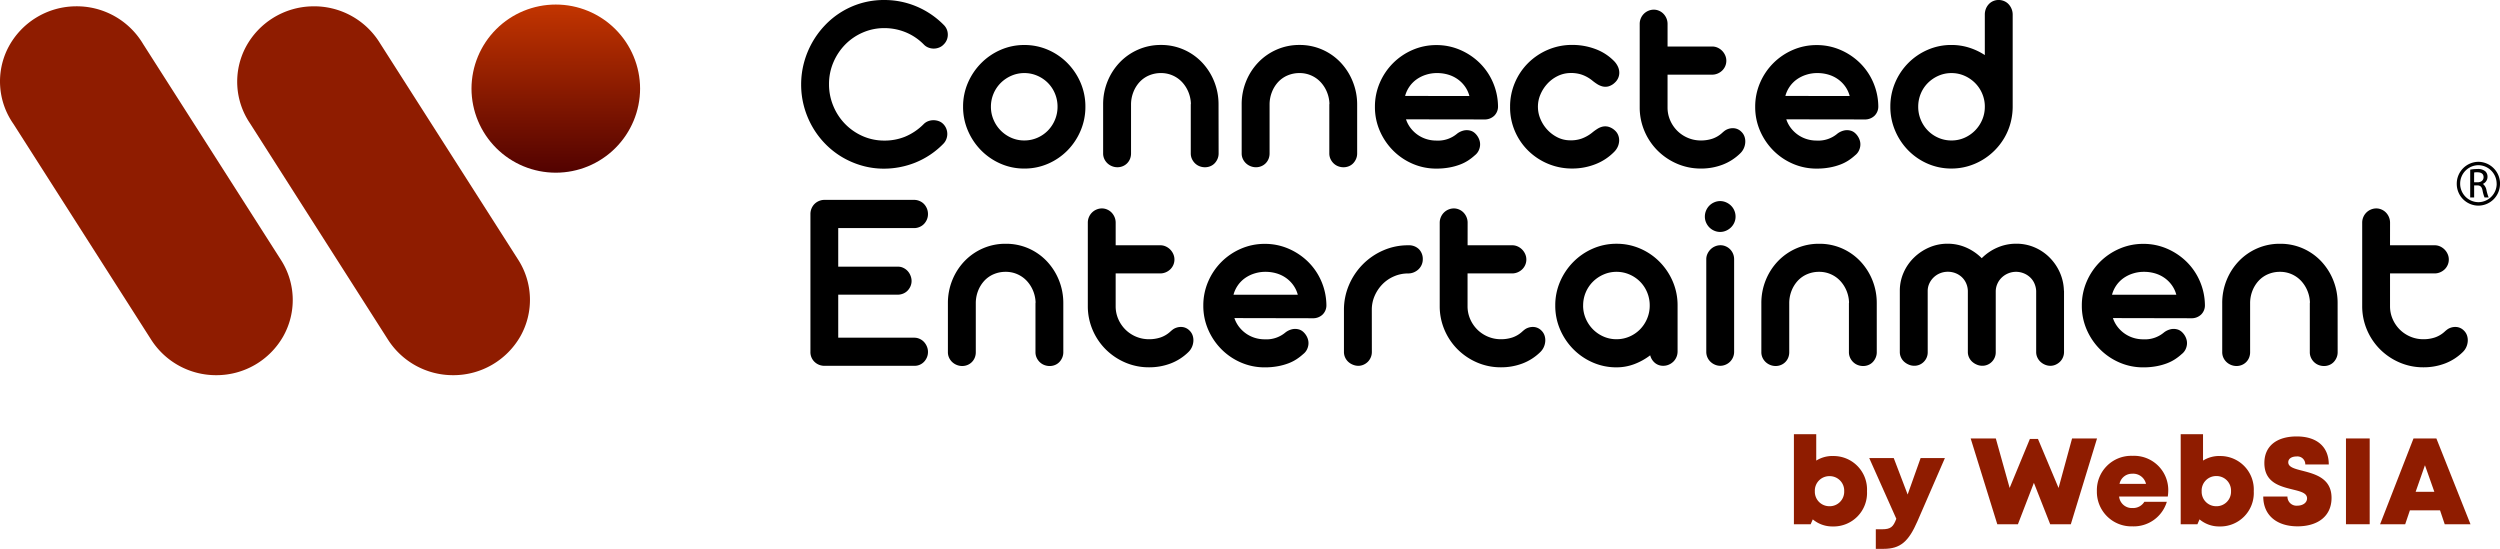
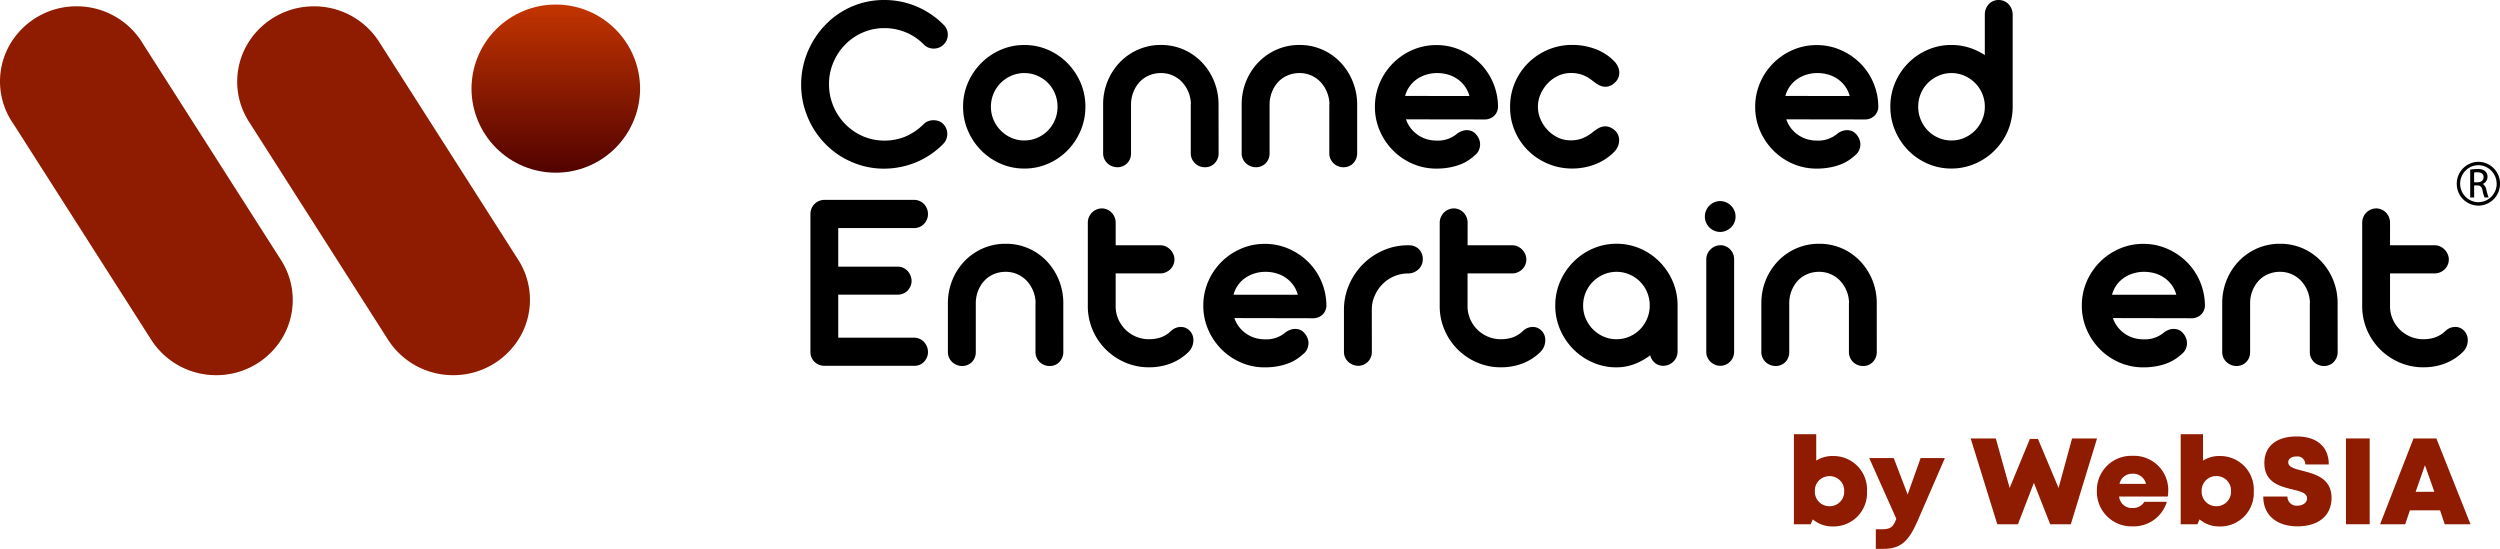
<svg xmlns="http://www.w3.org/2000/svg" width="217.082" height="47.659" viewBox="0 0 217.082 47.659">
  <defs>
    <clipPath id="clip-path">
      <path id="Path_9057" data-name="Path 9057" d="M144.767-158.674a7.316,7.316,0,0,1,7.32,7.3,7.316,7.316,0,0,1-7.32,7.3,7.316,7.316,0,0,1-7.32-7.3A7.316,7.316,0,0,1,144.767-158.674Z" transform="translate(-137.447 158.674)" fill="none" clip-rule="evenodd" />
    </clipPath>
    <linearGradient id="linear-gradient" x1="0.674" y1="0.225" x2="1.003" y2="0.225" gradientUnits="objectBoundingBox">
      <stop offset="0" stop-color="#4e0000" />
      <stop offset="0.1" stop-color="#5a0500" />
      <stop offset="0.2" stop-color="#660b00" />
      <stop offset="0.3" stop-color="#721000" />
      <stop offset="0.4" stop-color="#7e1600" />
      <stop offset="0.5" stop-color="#8b1b00" />
      <stop offset="0.6" stop-color="#972100" />
      <stop offset="0.7" stop-color="#a32600" />
      <stop offset="0.8" stop-color="#af2c00" />
      <stop offset="0.9" stop-color="#bb3100" />
      <stop offset="1" stop-color="#c73700" />
    </linearGradient>
  </defs>
  <g id="logo-websia-connected-entertainment" transform="translate(0 160)">
    <path id="Path_9025" data-name="Path 9025" d="M717.678-111.905a1.111,1.111,0,0,1,.282-.019c.315,0,.537.122.537.425,0,.266-.208.444-.523.444h-.3Zm-.343,2.168h.343v-1.051h.278c.273.009.393.14.454.458a3.075,3.075,0,0,0,.171.593h.357a3.748,3.748,0,0,1-.2-.687.88.88,0,0,0-.3-.491.667.667,0,0,0,.4-.617.631.631,0,0,0-.19-.477.974.974,0,0,0-.7-.2,3.527,3.527,0,0,0-.611.056Zm2.3-1.191a1.6,1.6,0,0,1-1.588,1.6,1.6,1.6,0,0,1-1.583-1.6,1.6,1.6,0,0,1,1.583-1.612A1.606,1.606,0,0,1,719.631-110.929Zm.292,0a1.9,1.9,0,0,0-1.88-1.906,1.9,1.9,0,0,0-1.879,1.906,1.887,1.887,0,0,0,1.879,1.9A1.887,1.887,0,0,0,719.923-110.929Z" transform="translate(-502.841 -33.116)" />
    <path id="Path_9026" data-name="Path 9026" d="M245.941-157.84a1.167,1.167,0,0,1,.357.85,1.167,1.167,0,0,1-.357.849,1.07,1.07,0,0,1-.4.27,1.255,1.255,0,0,1-.463.09,1.28,1.28,0,0,1-.457-.085,1.08,1.08,0,0,1-.39-.253,4.731,4.731,0,0,0-1.611-1.086,4.893,4.893,0,0,0-1.833-.354,4.639,4.639,0,0,0-1.856.377,4.8,4.8,0,0,0-1.527,1.035,4.986,4.986,0,0,0-1.036,1.547,4.762,4.762,0,0,0-.385,1.913,4.856,4.856,0,0,0,.362,1.862,4.925,4.925,0,0,0,1,1.553,4.9,4.9,0,0,0,1.51,1.069,4.606,4.606,0,0,0,1.894.41,4.732,4.732,0,0,0,1.822-.332,4.956,4.956,0,0,0,1.633-1.1,1.083,1.083,0,0,1,.39-.253,1.281,1.281,0,0,1,.457-.084,1.364,1.364,0,0,1,.457.079,1.026,1.026,0,0,1,.39.248,1.2,1.2,0,0,1,.267.405,1.244,1.244,0,0,1,.089.461,1.246,1.246,0,0,1-.089.461,1.167,1.167,0,0,1-.256.394,7.1,7.1,0,0,1-2.413,1.625,7.341,7.341,0,0,1-2.758.534,6.838,6.838,0,0,1-1.9-.265,7.3,7.3,0,0,1-1.716-.737,7.141,7.141,0,0,1-1.454-1.142,7.284,7.284,0,0,1-1.125-1.485,7.484,7.484,0,0,1-.724-1.744,7.254,7.254,0,0,1-.256-1.941,7.294,7.294,0,0,1,.245-1.879,7.507,7.507,0,0,1,.7-1.732,7.494,7.494,0,0,1,1.1-1.5,7.112,7.112,0,0,1,1.449-1.181,7.1,7.1,0,0,1,1.75-.771A7.1,7.1,0,0,1,240.8-160a7.176,7.176,0,0,1,2.731.54A7.265,7.265,0,0,1,245.941-157.84Z" transform="translate(-163.997)" />
    <path id="Path_9027" data-name="Path 9027" d="M283.168-141.529a2.843,2.843,0,0,0,.228,1.131,2.966,2.966,0,0,0,.624.934,2.958,2.958,0,0,0,.919.63,2.759,2.759,0,0,0,1.126.231,2.8,2.8,0,0,0,1.131-.231,2.875,2.875,0,0,0,.92-.63,2.939,2.939,0,0,0,.613-.934,2.906,2.906,0,0,0,.223-1.131,2.935,2.935,0,0,0-.223-1.142,2.876,2.876,0,0,0-.613-.928,2.923,2.923,0,0,0-.92-.624,2.8,2.8,0,0,0-1.131-.231,2.775,2.775,0,0,0-1.12.231,2.989,2.989,0,0,0-.925.624,2.9,2.9,0,0,0-.624.928A2.871,2.871,0,0,0,283.168-141.529Zm-2.418,0a5.177,5.177,0,0,1,.423-2.087,5.535,5.535,0,0,1,1.148-1.7,5.4,5.4,0,0,1,1.688-1.153,5.074,5.074,0,0,1,2.056-.422,5.1,5.1,0,0,1,2.068.422,5.338,5.338,0,0,1,1.683,1.153,5.5,5.5,0,0,1,1.137,1.7,5.23,5.23,0,0,1,.418,2.087,5.24,5.24,0,0,1-.418,2.081,5.484,5.484,0,0,1-1.137,1.71,5.337,5.337,0,0,1-1.683,1.153,5.1,5.1,0,0,1-2.068.422,5.074,5.074,0,0,1-2.056-.422,5.4,5.4,0,0,1-1.688-1.153,5.52,5.52,0,0,1-1.148-1.71A5.187,5.187,0,0,1,280.75-141.529Z" transform="translate(-197.123 -9.201)" />
    <path id="Path_9028" data-name="Path 9028" d="M331.625-137.479a1.194,1.194,0,0,1-.095.478,1.287,1.287,0,0,1-.251.382,1.08,1.08,0,0,1-.374.253,1.193,1.193,0,0,1-.462.09,1.265,1.265,0,0,1-.479-.09,1.191,1.191,0,0,1-.39-.253,1.267,1.267,0,0,1-.267-.382,1.139,1.139,0,0,1-.1-.478v-4.185a.606.606,0,0,1,.011-.135,2.915,2.915,0,0,0-.228-1.035,2.831,2.831,0,0,0-.546-.844,2.488,2.488,0,0,0-.808-.568,2.47,2.47,0,0,0-1.014-.208,2.6,2.6,0,0,0-1.048.208,2.384,2.384,0,0,0-.819.579,2.758,2.758,0,0,0-.535.872,2.931,2.931,0,0,0-.2,1.074v4.241a1.263,1.263,0,0,1-.089.478,1.159,1.159,0,0,1-.251.382,1.143,1.143,0,0,1-.379.253,1.2,1.2,0,0,1-.463.09,1.235,1.235,0,0,1-.468-.09,1.255,1.255,0,0,1-.4-.253,1.219,1.219,0,0,1-.273-.382,1.135,1.135,0,0,1-.1-.478v-4.241a5.275,5.275,0,0,1,.385-2.019,5.184,5.184,0,0,1,1.059-1.642,4.941,4.941,0,0,1,1.594-1.108,4.848,4.848,0,0,1,1.978-.405,4.837,4.837,0,0,1,1.984.405,4.89,4.89,0,0,1,1.583,1.108,5.238,5.238,0,0,1,1.053,1.642,5.281,5.281,0,0,1,.385,2.019Z" transform="translate(-225.809 -9.201)" />
    <path id="Path_9029" data-name="Path 9029" d="M372-137.479a1.2,1.2,0,0,1-.095.478,1.289,1.289,0,0,1-.251.382,1.08,1.08,0,0,1-.374.253,1.193,1.193,0,0,1-.462.09,1.265,1.265,0,0,1-.479-.09,1.191,1.191,0,0,1-.39-.253,1.269,1.269,0,0,1-.267-.382,1.139,1.139,0,0,1-.1-.478v-4.185a.6.6,0,0,1,.011-.135,2.916,2.916,0,0,0-.228-1.035,2.83,2.83,0,0,0-.546-.844,2.488,2.488,0,0,0-.808-.568,2.47,2.47,0,0,0-1.014-.208,2.605,2.605,0,0,0-1.048.208,2.384,2.384,0,0,0-.819.579,2.759,2.759,0,0,0-.535.872,2.932,2.932,0,0,0-.2,1.074v4.241a1.262,1.262,0,0,1-.089.478,1.159,1.159,0,0,1-.251.382,1.143,1.143,0,0,1-.379.253,1.194,1.194,0,0,1-.463.09,1.234,1.234,0,0,1-.468-.09,1.25,1.25,0,0,1-.4-.253,1.215,1.215,0,0,1-.273-.382,1.135,1.135,0,0,1-.1-.478v-4.241a5.275,5.275,0,0,1,.385-2.019,5.184,5.184,0,0,1,1.059-1.642,4.941,4.941,0,0,1,1.594-1.108,4.848,4.848,0,0,1,1.978-.405,4.837,4.837,0,0,1,1.983.405,4.89,4.89,0,0,1,1.583,1.108,5.238,5.238,0,0,1,1.053,1.642A5.281,5.281,0,0,1,372-141.72Z" transform="translate(-254.154 -9.201)" />
    <path id="Path_9030" data-name="Path 9030" d="M403.509-140.437a2.6,2.6,0,0,0,.407.765,2.8,2.8,0,0,0,.607.579,2.747,2.747,0,0,0,.758.371,2.884,2.884,0,0,0,.87.129,2.558,2.558,0,0,0,1.805-.607,1.506,1.506,0,0,1,.635-.281,1.2,1.2,0,0,1,.569.045.97.97,0,0,1,.34.208,1.416,1.416,0,0,1,.251.309,1.321,1.321,0,0,1,.161.388,1.156,1.156,0,0,1,.022.422,1.294,1.294,0,0,1-.134.422,1.154,1.154,0,0,1-.318.377,4.622,4.622,0,0,1-.557.433,3.7,3.7,0,0,1-.719.365,5.2,5.2,0,0,1-.914.253,6.2,6.2,0,0,1-1.142.1,5.139,5.139,0,0,1-2.073-.422,5.383,5.383,0,0,1-1.694-1.153,5.535,5.535,0,0,1-1.148-1.7,5.171,5.171,0,0,1-.424-2.087,5.213,5.213,0,0,1,.424-2.093,5.446,5.446,0,0,1,1.148-1.7,5.434,5.434,0,0,1,1.694-1.148,5.139,5.139,0,0,1,2.073-.422,5.13,5.13,0,0,1,2.056.416,5.533,5.533,0,0,1,1.694,1.13,5.308,5.308,0,0,1,1.153,1.682,5.382,5.382,0,0,1,.446,2.07,1.118,1.118,0,0,1-.329.838,1.184,1.184,0,0,1-.864.321Zm5.505-2.025a2.516,2.516,0,0,0-.39-.833,2.681,2.681,0,0,0-.635-.63,2.815,2.815,0,0,0-.819-.394,3.35,3.35,0,0,0-.964-.135,3.1,3.1,0,0,0-.964.146,2.957,2.957,0,0,0-.813.4,2.586,2.586,0,0,0-.618.624,2.594,2.594,0,0,0-.379.816Z" transform="translate(-281.422 -9.201)" />
    <path id="Path_9031" data-name="Path 9031" d="M442.617-141.529a.01.01,0,0,1,.011.011,2.7,2.7,0,0,0,.212,1.04,3.15,3.15,0,0,0,.585.923,3.077,3.077,0,0,0,.875.669,2.424,2.424,0,0,0,1.081.27,2.8,2.8,0,0,0,1.02-.141,3.206,3.206,0,0,0,.975-.557,4.4,4.4,0,0,1,.4-.287,1.452,1.452,0,0,1,.457-.2,1.108,1.108,0,0,1,.507.006,1.385,1.385,0,0,1,.568.321,1.075,1.075,0,0,1,.284.4,1.194,1.194,0,0,1,.089.484,1.381,1.381,0,0,1-.111.506,1.471,1.471,0,0,1-.318.467,4.6,4.6,0,0,1-1.644,1.08,5.461,5.461,0,0,1-2,.371,5.37,5.37,0,0,1-2.1-.41,5.425,5.425,0,0,1-1.716-1.131,5.305,5.305,0,0,1-1.159-1.693,5.2,5.2,0,0,1-.423-2.1l.011-.022h-.011a5.278,5.278,0,0,1,.423-2.109,5.34,5.34,0,0,1,1.159-1.71,5.449,5.449,0,0,1,1.716-1.142,5.305,5.305,0,0,1,2.1-.416,5.693,5.693,0,0,1,2,.354,4.413,4.413,0,0,1,1.644,1.063,1.733,1.733,0,0,1,.323.472,1.279,1.279,0,0,1,.117.5,1.131,1.131,0,0,1-.095.484,1.181,1.181,0,0,1-.3.41,1.308,1.308,0,0,1-.557.321,1.059,1.059,0,0,1-.507,0,1.556,1.556,0,0,1-.457-.2,4.4,4.4,0,0,1-.4-.287,3.018,3.018,0,0,0-.975-.546,2.964,2.964,0,0,0-1.02-.129,2.573,2.573,0,0,0-1.07.276,3,3,0,0,0-.875.664,3.247,3.247,0,0,0-.591.923,2.669,2.669,0,0,0-.217,1.052Z" transform="translate(-309.085 -9.201)" />
-     <path id="Path_9032" data-name="Path 9032" d="M480.416-153.972h3.878a1.122,1.122,0,0,1,.468.1,1.3,1.3,0,0,1,.39.27,1.314,1.314,0,0,1,.267.394,1.148,1.148,0,0,1,.1.472,1.164,1.164,0,0,1-.095.467,1.181,1.181,0,0,1-.262.382,1.268,1.268,0,0,1-.39.259,1.2,1.2,0,0,1-.479.1h-3.878v2.846a2.768,2.768,0,0,0,.228,1.119,2.918,2.918,0,0,0,.618.911,2.888,2.888,0,0,0,.92.613,2.86,2.86,0,0,0,1.131.225,3.127,3.127,0,0,0,.992-.152,2.4,2.4,0,0,0,.847-.5,2.67,2.67,0,0,1,.24-.2,1.108,1.108,0,0,1,.273-.141,1.216,1.216,0,0,1,.58-.062,1.035,1.035,0,0,1,.568.287,1.082,1.082,0,0,1,.284.433,1.282,1.282,0,0,1,.067.506,1.46,1.46,0,0,1-.128.512,1.388,1.388,0,0,1-.312.439,4.45,4.45,0,0,1-1.538.984,5.2,5.2,0,0,1-1.872.332,5.163,5.163,0,0,1-2.068-.416,5.417,5.417,0,0,1-1.688-1.136,5.319,5.319,0,0,1-1.142-1.693,5.233,5.233,0,0,1-.418-2.087v-7.222a1.235,1.235,0,0,1,.095-.484,1.234,1.234,0,0,1,.262-.394,1.218,1.218,0,0,1,.39-.264,1.2,1.2,0,0,1,.479-.1,1.135,1.135,0,0,1,.462.1,1.167,1.167,0,0,1,.379.264,1.282,1.282,0,0,1,.257.394,1.235,1.235,0,0,1,.095.484Z" transform="translate(-335.617 -1.989)" />
    <path id="Path_9033" data-name="Path 9033" d="M514.368-140.437a2.6,2.6,0,0,0,.407.765,2.8,2.8,0,0,0,.607.579,2.742,2.742,0,0,0,.758.371,2.883,2.883,0,0,0,.869.129,2.557,2.557,0,0,0,1.805-.607,1.509,1.509,0,0,1,.635-.281,1.2,1.2,0,0,1,.568.045.967.967,0,0,1,.34.208,1.4,1.4,0,0,1,.251.309,1.323,1.323,0,0,1,.162.388,1.156,1.156,0,0,1,.022.422,1.3,1.3,0,0,1-.134.422,1.155,1.155,0,0,1-.318.377,4.6,4.6,0,0,1-.557.433,3.688,3.688,0,0,1-.719.365,5.188,5.188,0,0,1-.914.253,6.2,6.2,0,0,1-1.142.1,5.14,5.14,0,0,1-2.073-.422,5.385,5.385,0,0,1-1.694-1.153,5.533,5.533,0,0,1-1.148-1.7,5.171,5.171,0,0,1-.424-2.087,5.213,5.213,0,0,1,.424-2.093,5.445,5.445,0,0,1,1.148-1.7,5.436,5.436,0,0,1,1.694-1.148,5.14,5.14,0,0,1,2.073-.422,5.128,5.128,0,0,1,2.056.416,5.525,5.525,0,0,1,1.694,1.13,5.3,5.3,0,0,1,1.154,1.682,5.383,5.383,0,0,1,.446,2.07,1.119,1.119,0,0,1-.329.838,1.185,1.185,0,0,1-.864.321Zm5.505-2.025a2.518,2.518,0,0,0-.39-.833,2.676,2.676,0,0,0-.635-.63,2.814,2.814,0,0,0-.819-.394,3.35,3.35,0,0,0-.964-.135,3.1,3.1,0,0,0-.964.146,2.957,2.957,0,0,0-.814.4,2.589,2.589,0,0,0-.619.624,2.609,2.609,0,0,0-.379.816Z" transform="translate(-359.26 -9.201)" />
    <path id="Path_9034" data-name="Path 9034" d="M561.689-158.729v8.043a5.562,5.562,0,0,1-.2,1.412,5.211,5.211,0,0,1-.541,1.271,5.44,5.44,0,0,1-.836,1.074,5.415,5.415,0,0,1-1.076.832,5.341,5.341,0,0,1-1.265.54,5.1,5.1,0,0,1-1.4.191,5.1,5.1,0,0,1-2.067-.422,5.332,5.332,0,0,1-1.683-1.153,5.488,5.488,0,0,1-1.137-1.71,5.245,5.245,0,0,1-.418-2.081,5.275,5.275,0,0,1,.418-2.093,5.42,5.42,0,0,1,1.137-1.7,5.381,5.381,0,0,1,1.683-1.148,5.1,5.1,0,0,1,2.067-.422,5.058,5.058,0,0,1,1.533.231,5.509,5.509,0,0,1,1.365.647v-3.51a1.378,1.378,0,0,1,.089-.5,1.264,1.264,0,0,1,.251-.405,1.138,1.138,0,0,1,.379-.27,1.192,1.192,0,0,1,.485-.1,1.2,1.2,0,0,1,.479.1,1.122,1.122,0,0,1,.385.27,1.345,1.345,0,0,1,.256.405A1.305,1.305,0,0,1,561.689-158.729Zm-2.418,8a2.874,2.874,0,0,0-.229-1.142,2.906,2.906,0,0,0-.624-.928,3.01,3.01,0,0,0-.919-.624,2.763,2.763,0,0,0-1.126-.231,2.762,2.762,0,0,0-1.125.231,3.006,3.006,0,0,0-.92.624,2.83,2.83,0,0,0-.619.928,2.94,2.94,0,0,0-.223,1.142,2.911,2.911,0,0,0,.223,1.131,2.941,2.941,0,0,0,.613.934,2.876,2.876,0,0,0,.92.63,2.8,2.8,0,0,0,1.131.231,2.758,2.758,0,0,0,1.126-.231,2.96,2.96,0,0,0,.919-.63,2.969,2.969,0,0,0,.624-.934A2.846,2.846,0,0,0,559.27-150.73Z" transform="translate(-386.922)" />
    <path id="Path_9035" data-name="Path 9035" d="M237.378-87.316a1.224,1.224,0,0,1-.8-.377,1.163,1.163,0,0,1-.318-.838V-100.49a1.234,1.234,0,0,1,.095-.484,1.213,1.213,0,0,1,.256-.388,1.2,1.2,0,0,1,.384-.259,1.2,1.2,0,0,1,.479-.1h7.8a1.176,1.176,0,0,1,.468.1,1.139,1.139,0,0,1,.379.259,1.266,1.266,0,0,1,.251.388,1.234,1.234,0,0,1,.095.484,1.193,1.193,0,0,1-.095.478,1.285,1.285,0,0,1-.251.382,1.14,1.14,0,0,1-.379.259,1.176,1.176,0,0,1-.468.1h-6.6v3.352h5.16a1,1,0,0,1,.468.09,1.232,1.232,0,0,1,.385.27,1.264,1.264,0,0,1,.256.4,1.242,1.242,0,0,1,.1.478,1.149,1.149,0,0,1-.1.472,1.249,1.249,0,0,1-.256.377,1.131,1.131,0,0,1-.385.253,1.238,1.238,0,0,1-.468.09h-5.16v3.735h6.6a1.12,1.12,0,0,1,.468.1,1.168,1.168,0,0,1,.379.27,1.341,1.341,0,0,1,.251.394,1.206,1.206,0,0,1,.095.472,1.193,1.193,0,0,1-.095.478,1.285,1.285,0,0,1-.251.382,1.139,1.139,0,0,1-.379.259,1.051,1.051,0,0,1-.468.084Z" transform="translate(-165.888 -40.923)" />
    <path id="Path_9036" data-name="Path 9036" d="M286.354-79.535a1.193,1.193,0,0,1-.095.478,1.279,1.279,0,0,1-.251.382,1.083,1.083,0,0,1-.373.253,1.2,1.2,0,0,1-.463.09,1.266,1.266,0,0,1-.479-.09,1.19,1.19,0,0,1-.39-.253,1.265,1.265,0,0,1-.267-.382,1.138,1.138,0,0,1-.1-.478V-83.72a.6.6,0,0,1,.011-.135,2.921,2.921,0,0,0-.228-1.035,2.837,2.837,0,0,0-.546-.844,2.485,2.485,0,0,0-.808-.568,2.469,2.469,0,0,0-1.014-.208,2.6,2.6,0,0,0-1.048.208,2.385,2.385,0,0,0-.819.579,2.768,2.768,0,0,0-.535.872,2.937,2.937,0,0,0-.195,1.074v4.241a1.256,1.256,0,0,1-.089.478,1.155,1.155,0,0,1-.251.382,1.143,1.143,0,0,1-.379.253,1.2,1.2,0,0,1-.462.09,1.239,1.239,0,0,1-.468-.09,1.259,1.259,0,0,1-.4-.253,1.216,1.216,0,0,1-.273-.382,1.134,1.134,0,0,1-.1-.478v-4.241a5.276,5.276,0,0,1,.385-2.019,5.182,5.182,0,0,1,1.059-1.642,4.944,4.944,0,0,1,1.594-1.108,4.853,4.853,0,0,1,1.978-.4,4.84,4.84,0,0,1,1.984.4,4.9,4.9,0,0,1,1.583,1.108,5.235,5.235,0,0,1,1.053,1.642,5.276,5.276,0,0,1,.385,2.019Z" transform="translate(-194.023 -49.886)" />
    <path id="Path_9037" data-name="Path 9037" d="M319.534-96.029h3.878a1.12,1.12,0,0,1,.468.1,1.3,1.3,0,0,1,.39.27,1.306,1.306,0,0,1,.267.394,1.145,1.145,0,0,1,.1.472,1.165,1.165,0,0,1-.095.467,1.185,1.185,0,0,1-.262.382,1.269,1.269,0,0,1-.39.259,1.2,1.2,0,0,1-.479.1h-3.878v2.846a2.767,2.767,0,0,0,.228,1.119,2.925,2.925,0,0,0,.619.911,2.9,2.9,0,0,0,.919.613,2.862,2.862,0,0,0,1.131.225,3.128,3.128,0,0,0,.992-.152,2.4,2.4,0,0,0,.847-.5,2.664,2.664,0,0,1,.24-.2,1.1,1.1,0,0,1,.273-.141,1.213,1.213,0,0,1,.58-.062,1.032,1.032,0,0,1,.568.287,1.084,1.084,0,0,1,.284.433,1.29,1.29,0,0,1,.067.506,1.464,1.464,0,0,1-.128.512,1.387,1.387,0,0,1-.312.439,4.458,4.458,0,0,1-1.538.984,5.206,5.206,0,0,1-1.872.332,5.158,5.158,0,0,1-2.067-.416,5.418,5.418,0,0,1-1.689-1.136,5.327,5.327,0,0,1-1.142-1.693,5.234,5.234,0,0,1-.418-2.087v-7.222a1.233,1.233,0,0,1,.095-.484,1.234,1.234,0,0,1,.262-.394,1.219,1.219,0,0,1,.39-.264,1.2,1.2,0,0,1,.479-.1,1.136,1.136,0,0,1,.463.1,1.175,1.175,0,0,1,.379.264,1.287,1.287,0,0,1,.256.394,1.233,1.233,0,0,1,.095.484Z" transform="translate(-222.657 -42.673)" />
    <path id="Path_9038" data-name="Path 9038" d="M353.486-82.494a2.6,2.6,0,0,0,.407.765,2.8,2.8,0,0,0,.607.579,2.748,2.748,0,0,0,.758.371,2.887,2.887,0,0,0,.869.129,2.558,2.558,0,0,0,1.805-.607,1.507,1.507,0,0,1,.635-.281,1.2,1.2,0,0,1,.569.045.971.971,0,0,1,.34.208,1.418,1.418,0,0,1,.251.309,1.32,1.32,0,0,1,.161.388,1.154,1.154,0,0,1,.022.422,1.294,1.294,0,0,1-.134.422,1.153,1.153,0,0,1-.318.377,4.6,4.6,0,0,1-.557.433,3.7,3.7,0,0,1-.719.366,5.207,5.207,0,0,1-.914.253,6.2,6.2,0,0,1-1.142.1,5.138,5.138,0,0,1-2.073-.422,5.381,5.381,0,0,1-1.694-1.153,5.533,5.533,0,0,1-1.148-1.7,5.172,5.172,0,0,1-.424-2.087,5.212,5.212,0,0,1,.424-2.092,5.446,5.446,0,0,1,1.148-1.7,5.428,5.428,0,0,1,1.694-1.147,5.138,5.138,0,0,1,2.073-.422,5.132,5.132,0,0,1,2.056.416,5.538,5.538,0,0,1,1.694,1.131,5.306,5.306,0,0,1,1.153,1.682,5.38,5.38,0,0,1,.446,2.07,1.118,1.118,0,0,1-.329.838,1.184,1.184,0,0,1-.864.321Zm5.505-2.025a2.517,2.517,0,0,0-.39-.832,2.681,2.681,0,0,0-.635-.63,2.814,2.814,0,0,0-.819-.394,3.348,3.348,0,0,0-.964-.135,3.111,3.111,0,0,0-.964.146,2.958,2.958,0,0,0-.813.4,2.584,2.584,0,0,0-.618.624,2.593,2.593,0,0,0-.379.816Z" transform="translate(-246.3 -49.886)" />
    <path id="Path_9039" data-name="Path 9039" d="M394.213-79.239a1.193,1.193,0,0,1-.095.478,1.207,1.207,0,0,1-.251.377,1.215,1.215,0,0,1-.368.253,1.1,1.1,0,0,1-.457.1,1.244,1.244,0,0,1-.485-.1,1.306,1.306,0,0,1-.4-.253,1.2,1.2,0,0,1-.267-.377,1.139,1.139,0,0,1-.1-.478v-3.634a5.467,5.467,0,0,1,.44-2.182,5.738,5.738,0,0,1,1.2-1.789,5.673,5.673,0,0,1,1.772-1.209,5.3,5.3,0,0,1,2.151-.444h.022a1.228,1.228,0,0,1,.931.343,1.209,1.209,0,0,1,.329.872,1.172,1.172,0,0,1-.1.484,1.2,1.2,0,0,1-.273.388,1.318,1.318,0,0,1-.4.259,1.241,1.241,0,0,1-.485.1h-.022a3.021,3.021,0,0,0-1.209.247,3.137,3.137,0,0,0-1,.675,3.35,3.35,0,0,0-.68,1,2.97,2.97,0,0,0-.257,1.226Z" transform="translate(-275.091 -50.204)" />
    <path id="Path_9040" data-name="Path 9040" d="M422.124-96.029H426a1.119,1.119,0,0,1,.468.1,1.3,1.3,0,0,1,.39.27,1.307,1.307,0,0,1,.267.394,1.146,1.146,0,0,1,.1.472,1.165,1.165,0,0,1-.095.467,1.186,1.186,0,0,1-.262.382,1.269,1.269,0,0,1-.39.259,1.2,1.2,0,0,1-.479.1h-3.879v2.846a2.767,2.767,0,0,0,.228,1.119,2.924,2.924,0,0,0,.619.911,2.893,2.893,0,0,0,.92.613,2.86,2.86,0,0,0,1.131.225,3.128,3.128,0,0,0,.992-.152,2.4,2.4,0,0,0,.847-.5,2.668,2.668,0,0,1,.24-.2,1.1,1.1,0,0,1,.273-.141,1.212,1.212,0,0,1,.579-.062,1.03,1.03,0,0,1,.568.287,1.083,1.083,0,0,1,.284.433,1.289,1.289,0,0,1,.067.506,1.469,1.469,0,0,1-.128.512,1.394,1.394,0,0,1-.312.439,4.458,4.458,0,0,1-1.538.984,5.206,5.206,0,0,1-1.872.332,5.158,5.158,0,0,1-2.067-.416,5.418,5.418,0,0,1-1.689-1.136,5.32,5.32,0,0,1-1.142-1.693,5.229,5.229,0,0,1-.418-2.087v-7.222a1.228,1.228,0,0,1,.1-.484,1.235,1.235,0,0,1,.262-.394,1.22,1.22,0,0,1,.39-.264,1.2,1.2,0,0,1,.479-.1,1.136,1.136,0,0,1,.463.1,1.176,1.176,0,0,1,.379.264,1.281,1.281,0,0,1,.256.394,1.233,1.233,0,0,1,.095.484Z" transform="translate(-294.688 -42.673)" />
    <path id="Path_9041" data-name="Path 9041" d="M453.379-83.585a5.171,5.171,0,0,1,.424-2.087,5.539,5.539,0,0,1,1.148-1.7,5.4,5.4,0,0,1,1.688-1.153,5.073,5.073,0,0,1,2.056-.422,5.1,5.1,0,0,1,2.067.422,5.333,5.333,0,0,1,1.683,1.153,5.5,5.5,0,0,1,1.137,1.7A5.228,5.228,0,0,1,464-83.585V-79.6a1.233,1.233,0,0,1-.095.484,1.234,1.234,0,0,1-.262.394,1.281,1.281,0,0,1-.4.27,1.184,1.184,0,0,1-.485.1,1.088,1.088,0,0,1-.735-.259,1.242,1.242,0,0,1-.4-.652,5.456,5.456,0,0,1-1.376.765,4.344,4.344,0,0,1-1.555.281,5.073,5.073,0,0,1-2.056-.422,5.4,5.4,0,0,1-1.688-1.153A5.52,5.52,0,0,1,453.8-81.5,5.183,5.183,0,0,1,453.379-83.585Zm2.418,0a2.848,2.848,0,0,0,.228,1.131,2.979,2.979,0,0,0,.624.934,2.964,2.964,0,0,0,.92.63,2.761,2.761,0,0,0,1.126.231,2.8,2.8,0,0,0,1.131-.231,2.878,2.878,0,0,0,.919-.63,2.944,2.944,0,0,0,.613-.934,2.907,2.907,0,0,0,.223-1.131,2.936,2.936,0,0,0-.223-1.142,2.877,2.877,0,0,0-.613-.928,2.925,2.925,0,0,0-.919-.624,2.8,2.8,0,0,0-1.131-.231,2.774,2.774,0,0,0-1.12.231,2.993,2.993,0,0,0-.925.624,2.911,2.911,0,0,0-.624.928A2.876,2.876,0,0,0,455.8-83.585Z" transform="translate(-318.331 -49.886)" />
    <path id="Path_9042" data-name="Path 9042" d="M497-100.026a1.33,1.33,0,0,1,.106-.529,1.363,1.363,0,0,1,.284-.428,1.354,1.354,0,0,1,.424-.287,1.269,1.269,0,0,1,.513-.107,1.271,1.271,0,0,1,.513.107,1.422,1.422,0,0,1,.429.287,1.314,1.314,0,0,1,.29.428,1.33,1.33,0,0,1,.106.529,1.262,1.262,0,0,1-.106.512,1.328,1.328,0,0,1-.29.422,1.413,1.413,0,0,1-.429.287,1.271,1.271,0,0,1-.513.107,1.269,1.269,0,0,1-.513-.107,1.346,1.346,0,0,1-.424-.287,1.379,1.379,0,0,1-.284-.422A1.263,1.263,0,0,1,497-100.026Zm2.541,11.733a1.193,1.193,0,0,1-.095.478,1.23,1.23,0,0,1-.256.382,1.2,1.2,0,0,1-.384.259,1.176,1.176,0,0,1-.468.1,1.174,1.174,0,0,1-.468-.1,1.268,1.268,0,0,1-.39-.259,1.186,1.186,0,0,1-.262-.382,1.193,1.193,0,0,1-.095-.478v-8.032a1.107,1.107,0,0,1,.1-.467,1.334,1.334,0,0,1,.267-.388,1.22,1.22,0,0,1,.39-.264,1.2,1.2,0,0,1,.479-.1,1.136,1.136,0,0,1,.463.1,1.176,1.176,0,0,1,.379.264,1.225,1.225,0,0,1,.251.388,1.231,1.231,0,0,1,.089.467Z" transform="translate(-348.962 -41.162)" />
    <path id="Path_9043" data-name="Path 9043" d="M523.486-79.535a1.194,1.194,0,0,1-.095.478,1.279,1.279,0,0,1-.251.382,1.083,1.083,0,0,1-.373.253,1.2,1.2,0,0,1-.463.09,1.266,1.266,0,0,1-.479-.09,1.19,1.19,0,0,1-.39-.253,1.265,1.265,0,0,1-.267-.382,1.138,1.138,0,0,1-.1-.478V-83.72a.6.6,0,0,1,.011-.135,2.92,2.92,0,0,0-.228-1.035,2.839,2.839,0,0,0-.546-.844,2.484,2.484,0,0,0-.808-.568,2.469,2.469,0,0,0-1.014-.208,2.6,2.6,0,0,0-1.048.208,2.385,2.385,0,0,0-.819.579,2.767,2.767,0,0,0-.535.872,2.936,2.936,0,0,0-.195,1.074v4.241a1.257,1.257,0,0,1-.089.478,1.156,1.156,0,0,1-.251.382,1.143,1.143,0,0,1-.379.253,1.194,1.194,0,0,1-.462.09,1.239,1.239,0,0,1-.468-.09,1.26,1.26,0,0,1-.4-.253,1.216,1.216,0,0,1-.273-.382,1.134,1.134,0,0,1-.1-.478v-4.241a5.277,5.277,0,0,1,.385-2.019,5.181,5.181,0,0,1,1.059-1.642,4.944,4.944,0,0,1,1.594-1.108,4.853,4.853,0,0,1,1.978-.4,4.84,4.84,0,0,1,1.984.4,4.9,4.9,0,0,1,1.583,1.108A5.234,5.234,0,0,1,523.1-85.8a5.276,5.276,0,0,1,.385,2.019Z" transform="translate(-360.521 -49.886)" />
-     <path id="Path_9044" data-name="Path 9044" d="M556.255-79.546a1.16,1.16,0,0,1-.34.849,1.138,1.138,0,0,1-.842.343,1.175,1.175,0,0,1-.468-.1,1.407,1.407,0,0,1-.4-.253,1.151,1.151,0,0,1-.273-.377,1.107,1.107,0,0,1-.1-.467v-5.3a3.912,3.912,0,0,1,.329-1.592,4.134,4.134,0,0,1,.9-1.3,4.331,4.331,0,0,1,1.321-.883,3.95,3.95,0,0,1,1.588-.326,3.993,3.993,0,0,1,1.633.337,4.348,4.348,0,0,1,1.343.922,4.312,4.312,0,0,1,1.354-.922,4.071,4.071,0,0,1,1.644-.337,3.976,3.976,0,0,1,1.582.315,4.135,4.135,0,0,1,1.293.866,4.308,4.308,0,0,1,.892,1.282,4.118,4.118,0,0,1,.368,1.564.278.278,0,0,0,.006.051.25.25,0,0,1,.006.051v5.276a1.165,1.165,0,0,1-.095.467,1.162,1.162,0,0,1-.256.377,1.287,1.287,0,0,1-.373.253,1.1,1.1,0,0,1-.457.1,1.2,1.2,0,0,1-.479-.1,1.322,1.322,0,0,1-.39-.253,1.187,1.187,0,0,1-.268-.377,1.108,1.108,0,0,1-.1-.467v-5.31a1.853,1.853,0,0,0-.162-.664,1.606,1.606,0,0,0-.379-.523,1.78,1.78,0,0,0-.552-.343,1.767,1.767,0,0,0-.657-.124,1.746,1.746,0,0,0-.68.135,1.8,1.8,0,0,0-.563.366,1.709,1.709,0,0,0-.379.546,1.623,1.623,0,0,0-.139.664v5.254a1.159,1.159,0,0,1-.34.849,1.137,1.137,0,0,1-.841.343,1.175,1.175,0,0,1-.468-.1,1.4,1.4,0,0,1-.4-.253,1.153,1.153,0,0,1-.273-.377,1.112,1.112,0,0,1-.1-.467v-5.3a1.741,1.741,0,0,0-.15-.669,1.632,1.632,0,0,0-.373-.529,1.715,1.715,0,0,0-.546-.343,1.8,1.8,0,0,0-.669-.124,1.772,1.772,0,0,0-.674.129,1.741,1.741,0,0,0-.557.36,1.743,1.743,0,0,0-.379.534,1.55,1.55,0,0,0-.139.652Z" transform="translate(-388.866 -49.886)" />
    <path id="Path_9045" data-name="Path 9045" d="M609.587-82.494a2.6,2.6,0,0,0,.407.765,2.794,2.794,0,0,0,.607.579,2.75,2.75,0,0,0,.758.371,2.884,2.884,0,0,0,.869.129,2.558,2.558,0,0,0,1.805-.607,1.507,1.507,0,0,1,.635-.281,1.2,1.2,0,0,1,.568.045.971.971,0,0,1,.34.208,1.408,1.408,0,0,1,.251.309,1.32,1.32,0,0,1,.161.388,1.154,1.154,0,0,1,.022.422,1.294,1.294,0,0,1-.134.422,1.153,1.153,0,0,1-.318.377,4.6,4.6,0,0,1-.557.433,3.7,3.7,0,0,1-.719.366,5.208,5.208,0,0,1-.914.253,6.2,6.2,0,0,1-1.142.1,5.139,5.139,0,0,1-2.073-.422,5.382,5.382,0,0,1-1.694-1.153,5.539,5.539,0,0,1-1.148-1.7,5.172,5.172,0,0,1-.424-2.087,5.212,5.212,0,0,1,.424-2.092,5.451,5.451,0,0,1,1.148-1.7,5.429,5.429,0,0,1,1.694-1.147,5.139,5.139,0,0,1,2.073-.422,5.132,5.132,0,0,1,2.056.416,5.538,5.538,0,0,1,1.694,1.131,5.3,5.3,0,0,1,1.153,1.682,5.382,5.382,0,0,1,.446,2.07,1.118,1.118,0,0,1-.329.838,1.184,1.184,0,0,1-.864.321Zm5.505-2.025a2.517,2.517,0,0,0-.39-.832,2.681,2.681,0,0,0-.635-.63,2.814,2.814,0,0,0-.819-.394,3.348,3.348,0,0,0-.964-.135,3.109,3.109,0,0,0-.964.146,2.955,2.955,0,0,0-.814.4,2.59,2.59,0,0,0-.618.624,2.592,2.592,0,0,0-.379.816Z" transform="translate(-426.116 -49.886)" />
    <path id="Path_9046" data-name="Path 9046" d="M657.841-79.535a1.192,1.192,0,0,1-.095.478,1.281,1.281,0,0,1-.251.382,1.084,1.084,0,0,1-.373.253,1.2,1.2,0,0,1-.463.09,1.268,1.268,0,0,1-.479-.09,1.192,1.192,0,0,1-.39-.253,1.263,1.263,0,0,1-.267-.382,1.134,1.134,0,0,1-.1-.478V-83.72a.6.6,0,0,1,.011-.135,2.921,2.921,0,0,0-.229-1.035,2.839,2.839,0,0,0-.546-.844,2.488,2.488,0,0,0-.808-.568,2.469,2.469,0,0,0-1.014-.208,2.6,2.6,0,0,0-1.048.208,2.386,2.386,0,0,0-.819.579,2.761,2.761,0,0,0-.535.872,2.936,2.936,0,0,0-.195,1.074v4.241a1.256,1.256,0,0,1-.089.478,1.151,1.151,0,0,1-.251.382,1.139,1.139,0,0,1-.379.253,1.2,1.2,0,0,1-.462.09,1.239,1.239,0,0,1-.468-.09,1.256,1.256,0,0,1-.4-.253,1.218,1.218,0,0,1-.273-.382,1.137,1.137,0,0,1-.1-.478v-4.241a5.28,5.28,0,0,1,.384-2.019,5.186,5.186,0,0,1,1.059-1.642,4.942,4.942,0,0,1,1.594-1.108,4.853,4.853,0,0,1,1.978-.4,4.841,4.841,0,0,1,1.984.4,4.9,4.9,0,0,1,1.583,1.108,5.232,5.232,0,0,1,1.053,1.642,5.276,5.276,0,0,1,.385,2.019Z" transform="translate(-454.856 -49.886)" />
    <path id="Path_9047" data-name="Path 9047" d="M691.021-96.029H694.9a1.12,1.12,0,0,1,.468.1,1.3,1.3,0,0,1,.39.27,1.315,1.315,0,0,1,.268.394,1.145,1.145,0,0,1,.1.472,1.165,1.165,0,0,1-.095.467,1.185,1.185,0,0,1-.262.382,1.268,1.268,0,0,1-.39.259,1.2,1.2,0,0,1-.479.1h-3.878v2.846a2.767,2.767,0,0,0,.229,1.119,2.924,2.924,0,0,0,.619.911,2.9,2.9,0,0,0,.919.613,2.863,2.863,0,0,0,1.131.225,3.129,3.129,0,0,0,.992-.152,2.4,2.4,0,0,0,.847-.5,2.672,2.672,0,0,1,.24-.2,1.105,1.105,0,0,1,.273-.141,1.213,1.213,0,0,1,.58-.062,1.033,1.033,0,0,1,.568.287,1.083,1.083,0,0,1,.284.433,1.289,1.289,0,0,1,.067.506,1.464,1.464,0,0,1-.128.512,1.387,1.387,0,0,1-.312.439,4.458,4.458,0,0,1-1.538.984,5.207,5.207,0,0,1-1.872.332,5.158,5.158,0,0,1-2.067-.416,5.419,5.419,0,0,1-1.689-1.136,5.327,5.327,0,0,1-1.142-1.693,5.233,5.233,0,0,1-.418-2.087v-7.222a1.233,1.233,0,0,1,.095-.484,1.231,1.231,0,0,1,.262-.394,1.22,1.22,0,0,1,.39-.264,1.2,1.2,0,0,1,.479-.1,1.136,1.136,0,0,1,.463.1,1.175,1.175,0,0,1,.379.264,1.285,1.285,0,0,1,.256.394,1.233,1.233,0,0,1,.095.484Z" transform="translate(-483.489 -42.673)" />
    <path id="Path_9048" data-name="Path 9048" d="M526.3-31.542a2.649,2.649,0,0,0-1.415.4v-2.292h-1.939v7.822H524.4l.185-.427a2.627,2.627,0,0,0,1.717.615,2.906,2.906,0,0,0,2.991-3.057,2.906,2.906,0,0,0-2.991-3.057Zm-.262,4.361a1.256,1.256,0,0,1-1.274-1.3,1.258,1.258,0,0,1,1.274-1.311,1.258,1.258,0,0,1,1.275,1.311A1.259,1.259,0,0,1,526.037-27.18Z" transform="translate(-367.176 -88.863)" fill="#8f1c00" />
    <path id="Path_9049" data-name="Path 9049" d="M549.363-26.471l-1.126,3.166-1.208-3.166H544.9l2.353,5.272c-.266.715-.492.912-1.242.912h-.539v1.7h.671c1.47,0,2.175-.635,2.943-2.394l2.386-5.491Z" transform="translate(-382.59 -93.755)" fill="#8f1c00" />
    <path id="Path_9050" data-name="Path 9050" d="M583.285-32.187l-1.173,4.3-1.79-4.26h-.7l-1.758,4.257-1.2-4.293h-2.183l2.311,7.449h1.79l1.388-3.6,1.416,3.6h1.79l2.276-7.449Z" transform="translate(-403.361 -89.741)" fill="#8f1c00" />
    <path id="Path_9051" data-name="Path 9051" d="M617.467-24.1a2.97,2.97,0,0,0-3.106-3.007,2.982,2.982,0,0,0-3.092,3.057,3,3,0,0,0,3.092,3.066,3,3,0,0,0,2.981-2.131H615.39a1.14,1.14,0,0,1-1.029.539,1.109,1.109,0,0,1-1.162-1h4.227a3.657,3.657,0,0,0,.041-.524Zm-3.106-1.456a1.145,1.145,0,0,1,1.174.884h-2.3A1.1,1.1,0,0,1,614.361-25.552Z" transform="translate(-429.191 -93.311)" fill="#8f1c00" />
    <path id="Path_9052" data-name="Path 9052" d="M639.059-31.542a2.65,2.65,0,0,0-1.415.4v-2.292h-1.939v7.822h1.451l.185-.427a2.628,2.628,0,0,0,1.717.615,2.906,2.906,0,0,0,2.991-3.057,2.906,2.906,0,0,0-2.991-3.057ZM638.8-27.18a1.256,1.256,0,0,1-1.274-1.3A1.258,1.258,0,0,1,638.8-29.8a1.258,1.258,0,0,1,1.275,1.311A1.259,1.259,0,0,1,638.8-27.18Z" transform="translate(-446.349 -88.863)" fill="#8f1c00" />
    <path id="Path_9053" data-name="Path 9053" d="M662.751-24.971c1.714,0,2.952-.845,2.952-2.471,0-1.7-1.42-2.067-2.507-2.35-.695-.176-1.251-.316-1.251-.739,0-.348.348-.506.71-.506a.683.683,0,0,1,.769.692h2.039c0-1.516-1.015-2.432-2.784-2.432-1.74,0-2.808.84-2.808,2.307,0,1.7,1.362,2.026,2.429,2.293.7.172,1.277.307,1.277.775,0,.407-.407.636-.833.636a.786.786,0,0,1-.87-.791h-2.1C659.777-25.934,660.944-24.971,662.751-24.971Z" transform="translate(-463.249 -89.326)" fill="#8f1c00" />
    <path id="Path_9054" data-name="Path 9054" d="M683.88-24.738h2.06v-7.449h-2.06Z" transform="translate(-480.173 -89.741)" fill="#8f1c00" />
    <path id="Path_9055" data-name="Path 9055" d="M699.44-24.738h2.239l-2.962-7.449h-1.987l-2.9,7.449h2.179l.409-1.21h2.616Zm-.9-2.816h-1.624l.808-2.308Z" transform="translate(-487.159 -89.741)" fill="#8f1c00" />
    <g id="Group_2461" data-name="Group 2461" transform="translate(40.941 -159.605)" clip-path="url(#clip-path)">
      <g id="Group_2460" data-name="Group 2460" transform="translate(-40.941 47.264) rotate(-90)">
        <path id="Path_9056" data-name="Path 9056" d="M47.659,0V217.082H0V0Z" transform="translate(0 0)" fill="url(#linear-gradient)" />
      </g>
    </g>
    <path id="Path_9058" data-name="Path 9058" d="M87.9-126.136a6.7,6.7,0,0,0,5.827-3.374,6.449,6.449,0,0,0-.183-6.641l-12-18.8a6.7,6.7,0,0,0-5.923-3.212,6.689,6.689,0,0,0-5.733,3.526,6.433,6.433,0,0,0,.361,6.631l11.992,18.8A6.7,6.7,0,0,0,87.9-126.136Z" transform="translate(-48.541 -1.286)" fill="#8f1c00" />
    <path id="Path_9059" data-name="Path 9059" d="M18.773-126.134A6.669,6.669,0,0,0,24.59-129.5a6.429,6.429,0,0,0-.183-6.624L12.431-154.883a6.7,6.7,0,0,0-5.928-3.28,6.673,6.673,0,0,0-5.771,3.546,6.419,6.419,0,0,0,.432,6.662L13.137-129.2A6.679,6.679,0,0,0,18.773-126.134Z" transform="translate(0 -1.288)" fill="#8f1c00" />
  </g>
</svg>